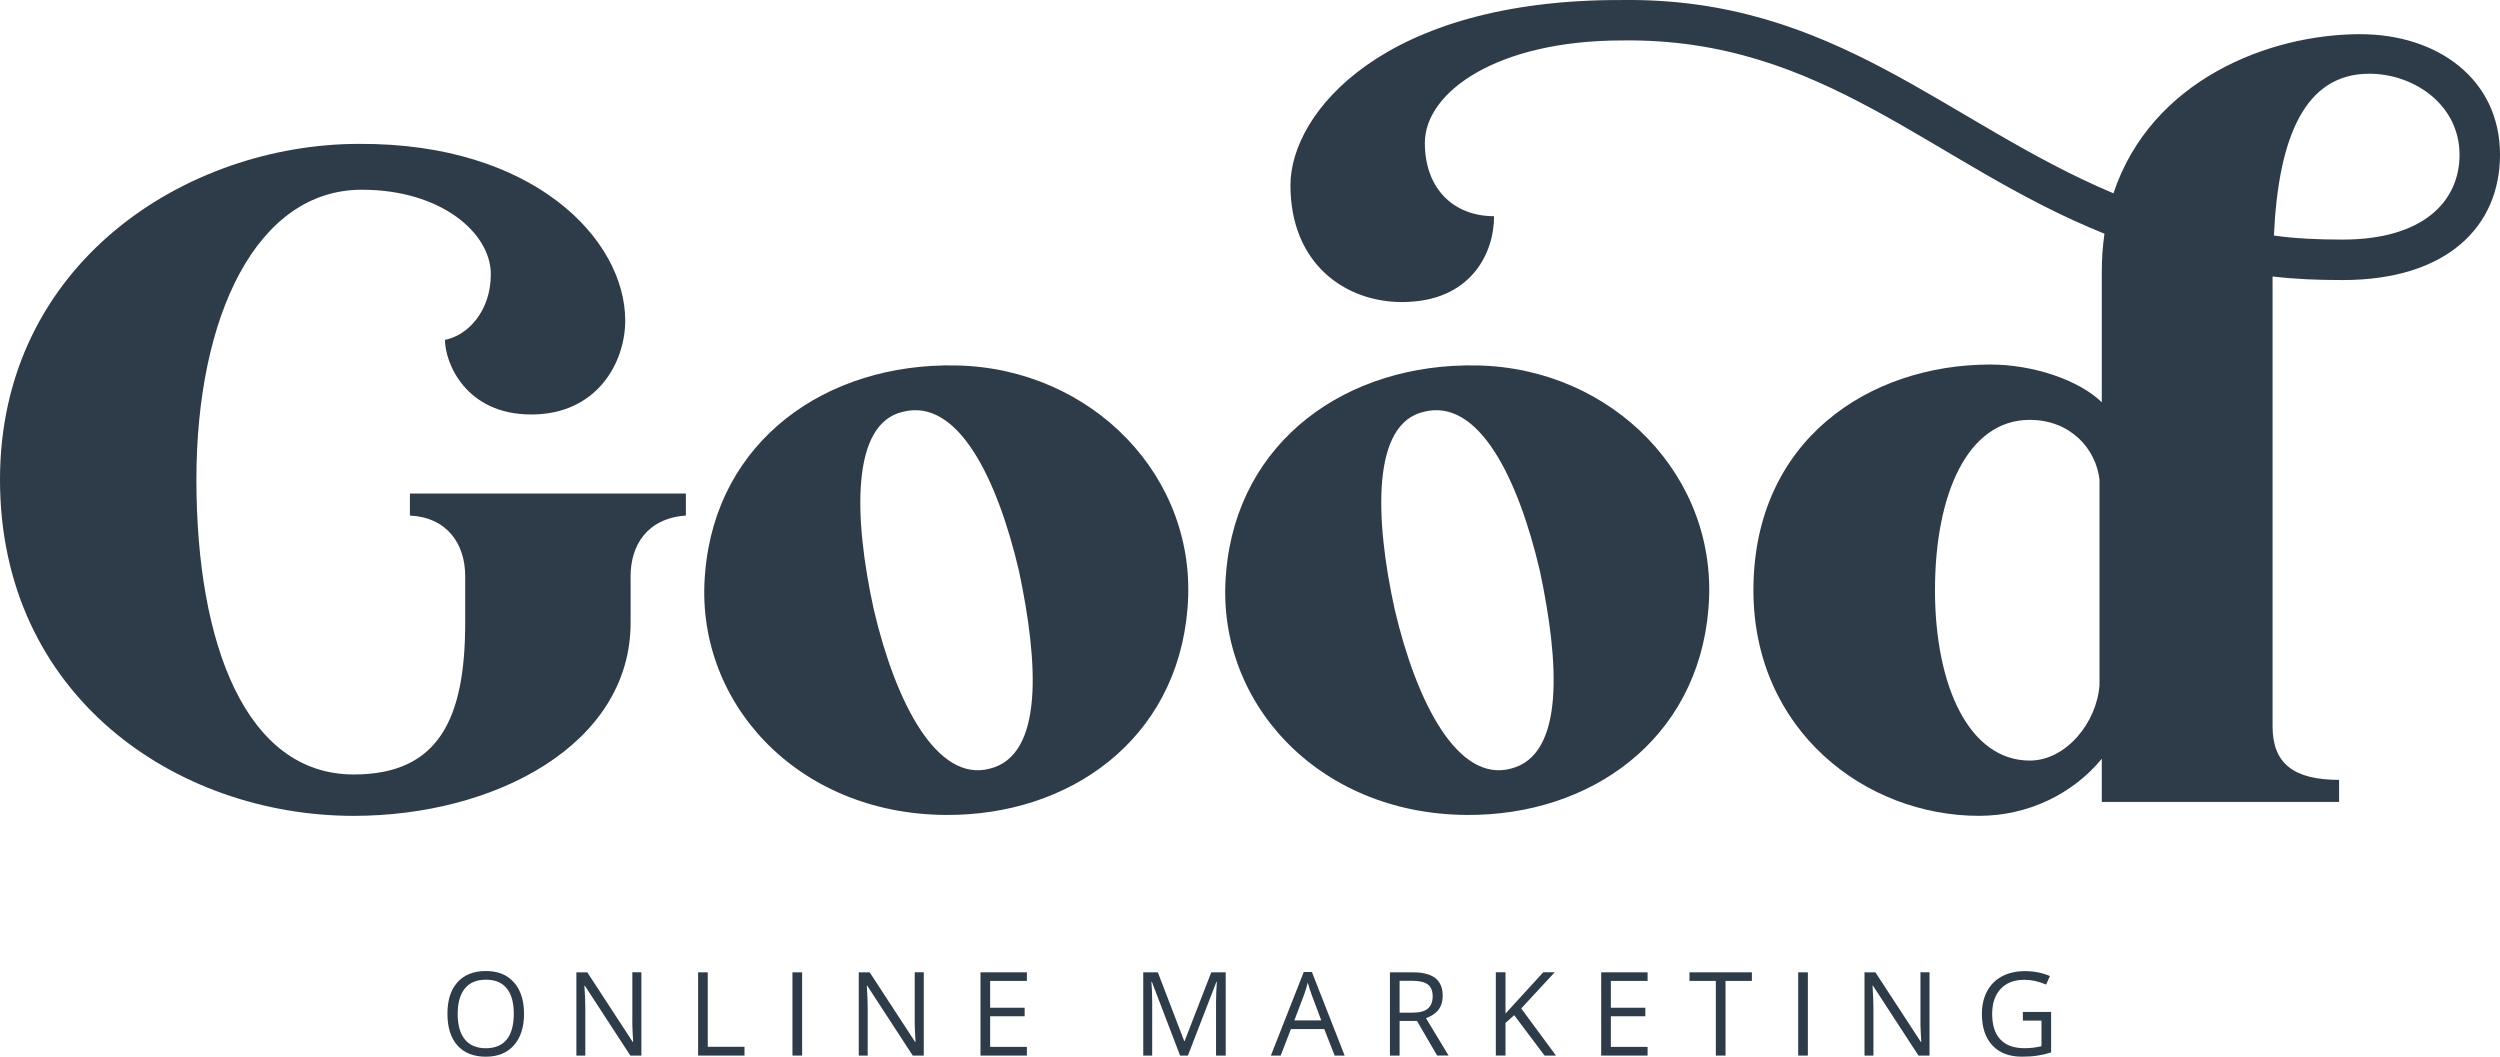
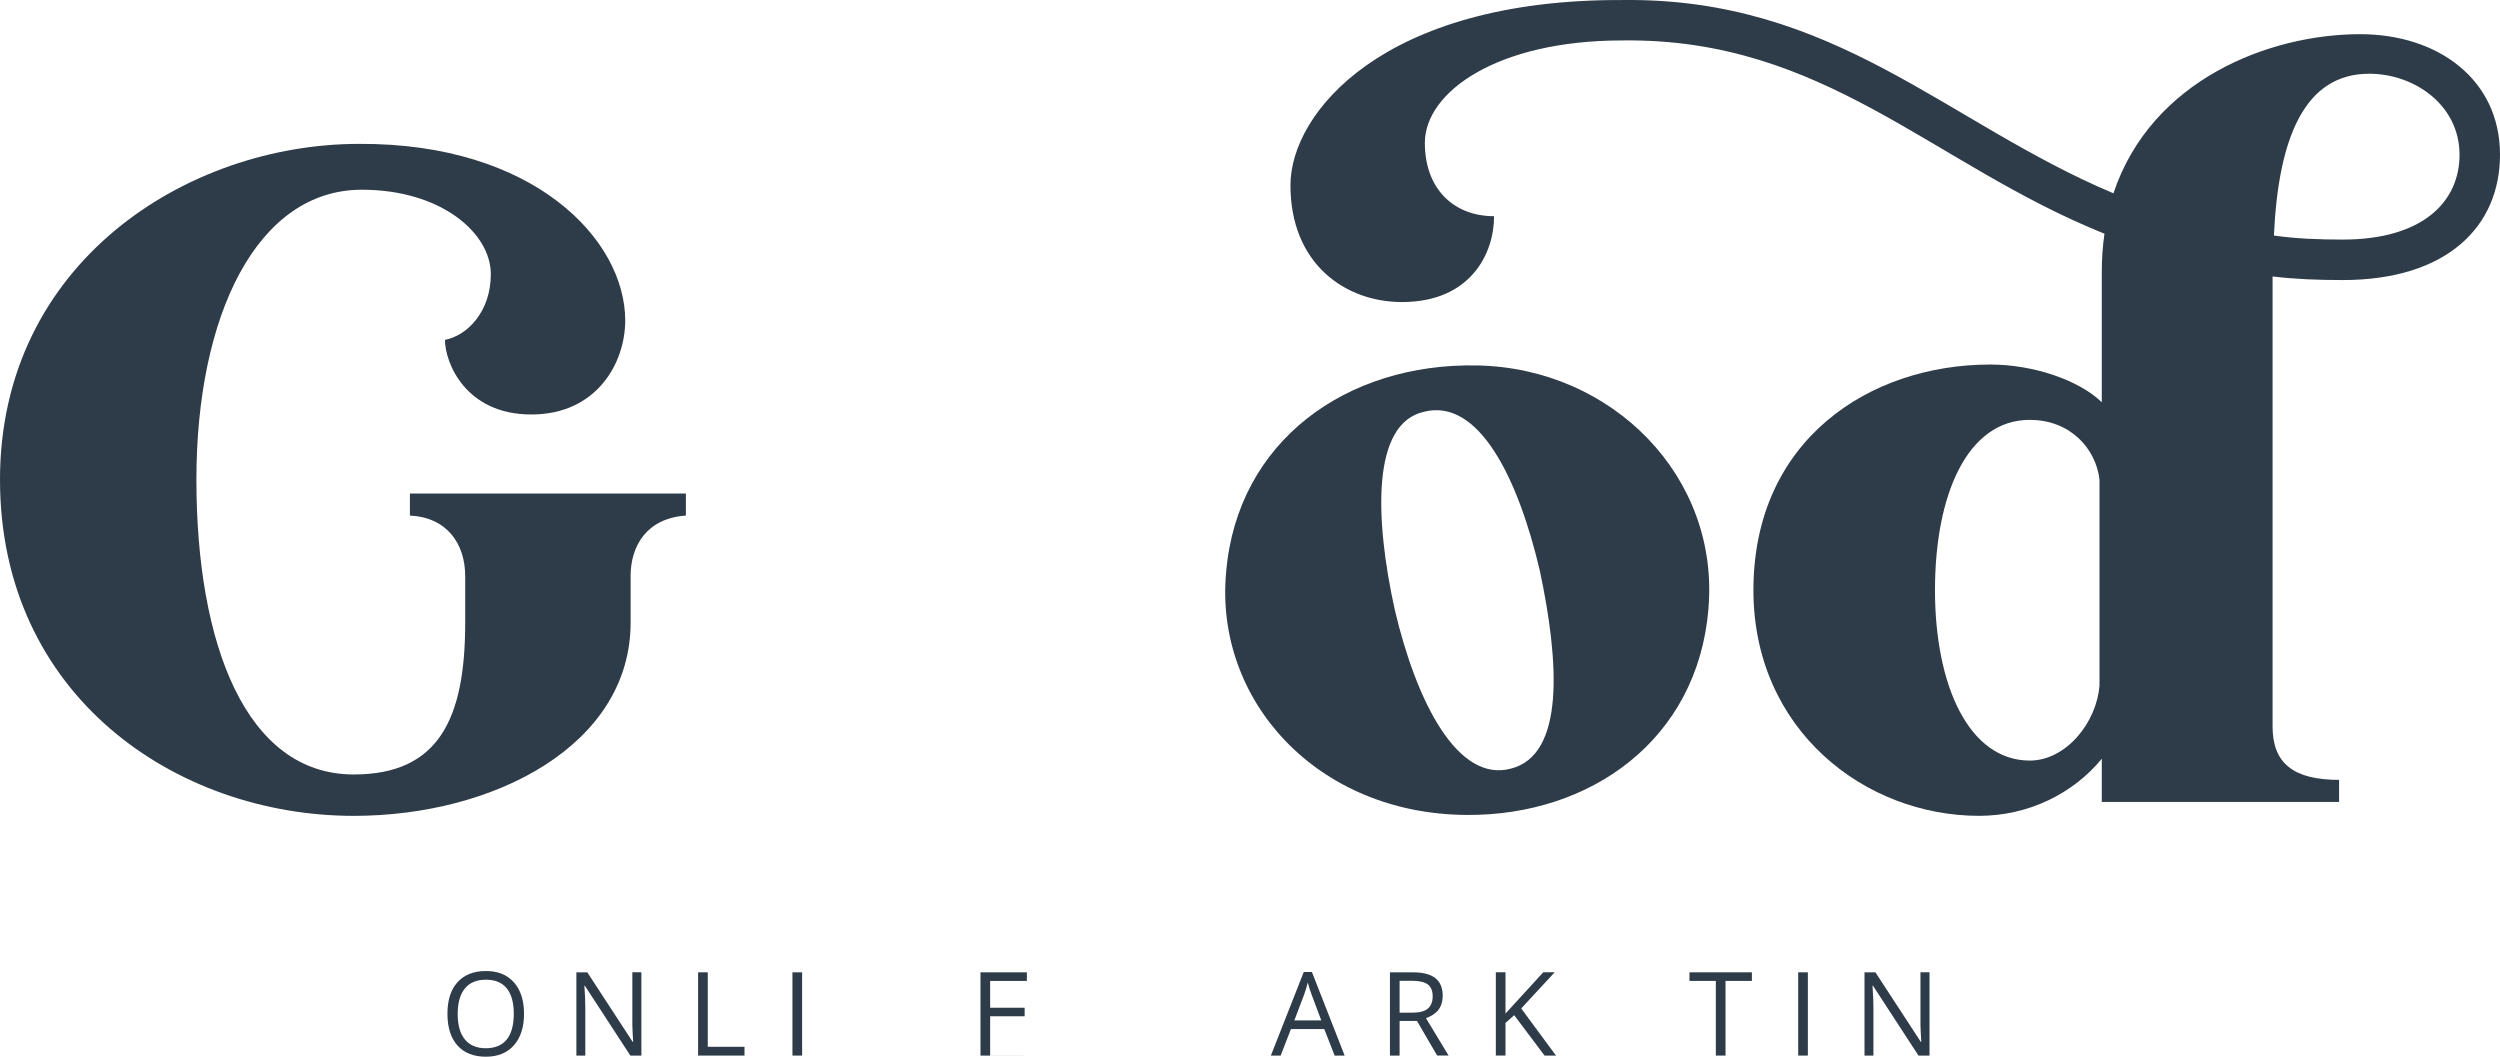
<svg xmlns="http://www.w3.org/2000/svg" id="Layer_2" data-name="Layer 2" viewBox="0 0 814.75 344.38">
  <defs>
    <style> .cls-1 { fill: #2e3b48; } </style>
  </defs>
  <g id="Layer_1-2" data-name="Layer 1">
    <g>
      <path class="cls-1" d="M205.52,187.81v15.09c0,39.84-44.38,62.99-90.23,62.99C57.42,265.88,0,226.77,0,156.31S60.64,46.89,117.04,46.89c56.98-.29,86.72,31.2,86.72,57.57,0,13.77-9.23,30.62-30.62,30.62s-28.12-16.85-28.12-24.32c7.47-1.46,14.94-9.38,14.94-21.39,0-13.48-16.26-27.54-42.04-27.54-34.13,0-53.91,40.87-53.91,94.48s16.11,96.09,51.27,96.09c27.83,0,36.33-18.31,36.33-49.51v-15.09c0-10.69-6.01-19.19-18.02-19.78v-7.18h89.94v7.18c-12.6.88-18.02,9.67-18.02,19.78Z" />
-       <path class="cls-1" d="M387.01,198.35c-3.52,42.92-38.67,67.53-78.81,67.24-48.93-.29-82.32-37.5-78.37-79.25,3.66-42.63,39.26-68.12,81.88-67.24,44.09.88,78.96,36.33,75.29,79.25ZM284.77,198.65c7.18,30.62,20.65,56.4,37.79,51.86,17.72-4.39,15.82-34.72,9.52-64.45-7.18-30.62-20.07-56.4-37.79-51.86-16.99,3.81-16.11,34.42-9.52,64.45Z" />
      <path class="cls-1" d="M556.79,198.35c-3.52,42.92-38.67,67.53-78.81,67.24-48.93-.29-82.32-37.5-78.37-79.25,3.66-42.63,39.26-68.12,81.88-67.24,44.09.88,78.96,36.33,75.29,79.25ZM454.54,198.65c7.18,30.62,20.65,56.4,37.79,51.86,17.72-4.39,15.82-34.72,9.52-64.45-7.18-30.62-20.07-56.4-37.79-51.86-16.99,3.81-16.11,34.42-9.52,64.45Z" />
      <path class="cls-1" d="M814.75,50.4c0,23.44-17.29,40.87-51.27,40.87-8.06,0-15.53-.29-22.85-1.17v146.63c0,12.01,6.74,17.43,21.68,17.43v7.18h-77.34v-14.06c-9.38,11.43-24.02,18.6-39.99,18.6-37.21,0-73.54-27.98-73.54-73.54,0-48.93,37.79-73.54,77.2-73.54,14.06,0,29,5.13,36.33,12.3v-42.33c0-4.39.29-8.64.88-12.6-56.4-22.71-91.26-63.87-157.18-62.99-40.87,0-64.31,16.85-64.31,33.4,0,14.94,9.38,23.88,22.56,23.88,0,12.3-7.76,27.98-30.03,27.98-18.31,0-36.33-12.3-36.33-38.09C420.56,36.93,450.59-.28,528.66.01c69.29-.88,105.47,39.99,160.11,62.99,12.3-36.91,50.68-51.86,80.42-51.86,25.2,0,45.56,14.65,45.56,39.26ZM661.52,136.83c-20.36,0-30.91,24.32-30.91,55.52s11.13,55.52,30.91,55.52c11.72,0,21.83-12.3,22.71-24.61v-66.94c-1.17-10.11-9.52-19.48-22.71-19.48ZM801.56,50.4c0-16.11-14.65-26.37-29.44-26.37-20.95,0-29.59,20.65-31.05,52.73,7.18,1.03,14.65,1.32,22.41,1.32,26.07,0,38.09-12.3,38.09-27.69Z" />
    </g>
    <g>
      <path class="cls-1" d="M170.78,330.41c0,4.34-1.1,7.76-3.29,10.24-2.2,2.49-5.25,3.73-9.16,3.73s-7.08-1.22-9.25-3.66c-2.17-2.44-3.26-5.89-3.26-10.34s1.09-7.84,3.27-10.27c2.18-2.43,5.27-3.65,9.28-3.65s6.94,1.24,9.13,3.71c2.19,2.47,3.28,5.89,3.28,10.24ZM149.16,330.41c0,3.67.78,6.46,2.35,8.36,1.57,1.9,3.84,2.85,6.82,2.85s5.28-.95,6.81-2.84c1.53-1.89,2.3-4.68,2.3-8.37s-.76-6.42-2.29-8.3c-1.53-1.89-3.79-2.83-6.78-2.83s-5.29.95-6.86,2.85c-1.56,1.9-2.35,4.66-2.35,8.28Z" />
      <path class="cls-1" d="M209.03,344.01h-3.6l-14.83-22.77h-.15c.2,2.67.3,5.12.3,7.35v15.42h-2.91v-27.13h3.56l14.79,22.67h.15c-.03-.33-.08-1.41-.17-3.22-.09-1.81-.12-3.11-.09-3.89v-15.57h2.95v27.13Z" />
      <path class="cls-1" d="M227.51,344.01v-27.13h3.15v24.27h11.97v2.86h-15.12Z" />
      <path class="cls-1" d="M258.26,344.01v-27.13h3.15v27.13h-3.15Z" />
-       <path class="cls-1" d="M301.06,344.01h-3.6l-14.83-22.77h-.15c.2,2.67.3,5.12.3,7.35v15.42h-2.91v-27.13h3.56l14.79,22.67h.15c-.03-.33-.08-1.41-.17-3.22-.09-1.81-.12-3.11-.09-3.89v-15.57h2.95v27.13Z" />
-       <path class="cls-1" d="M334.66,344.01h-15.12v-27.13h15.12v2.8h-11.97v8.74h11.24v2.78h-11.24v9.98h11.97v2.82Z" />
-       <path class="cls-1" d="M384.59,344.01l-9.2-24.05h-.15c.17,1.91.26,4.17.26,6.79v17.26h-2.91v-27.13h4.75l8.59,22.38h.15l8.67-22.38h4.71v27.13h-3.15v-17.48c0-2,.09-4.18.26-6.53h-.15l-9.28,24.01h-2.54Z" />
+       <path class="cls-1" d="M334.66,344.01h-15.12v-27.13h15.12v2.8h-11.97v8.74h11.24v2.78h-11.24v9.98v2.82Z" />
      <path class="cls-1" d="M434.96,344.01l-3.38-8.63h-10.87l-3.34,8.63h-3.19l10.72-27.24h2.65l10.67,27.24h-3.27ZM430.6,332.54l-3.15-8.41c-.41-1.06-.83-2.37-1.26-3.92-.27,1.19-.66,2.49-1.17,3.92l-3.19,8.41h8.78Z" />
      <path class="cls-1" d="M456.13,332.73v11.28h-3.15v-27.13h7.44c3.33,0,5.79.64,7.38,1.91,1.59,1.27,2.38,3.19,2.38,5.75,0,3.59-1.82,6.01-5.46,7.27l7.37,12.19h-3.73l-6.57-11.28h-5.66ZM456.13,330.02h4.32c2.23,0,3.86-.44,4.9-1.33,1.04-.88,1.56-2.21,1.56-3.98s-.53-3.09-1.59-3.88c-1.06-.79-2.76-1.19-5.09-1.19h-4.1v10.37Z" />
      <path class="cls-1" d="M507.08,344.01h-3.71l-9.89-13.16-2.84,2.52v10.63h-3.15v-27.13h3.15v13.45l12.3-13.45h3.73l-10.91,11.78,11.32,15.34Z" />
-       <path class="cls-1" d="M536.95,344.01h-15.12v-27.13h15.12v2.8h-11.97v8.74h11.24v2.78h-11.24v9.98h11.97v2.82Z" />
      <path class="cls-1" d="M562.34,344.01h-3.15v-24.33h-8.59v-2.8h20.34v2.8h-8.59v24.33Z" />
      <path class="cls-1" d="M586.03,344.01v-27.13h3.15v27.13h-3.15Z" />
      <path class="cls-1" d="M628.83,344.01h-3.6l-14.83-22.77h-.15c.2,2.67.3,5.12.3,7.35v15.42h-2.91v-27.13h3.56l14.79,22.67h.15c-.03-.33-.08-1.41-.17-3.22-.09-1.81-.12-3.11-.09-3.89v-15.57h2.95v27.13Z" />
-       <path class="cls-1" d="M659.24,329.79h9.22v13.19c-1.44.46-2.89.8-4.38,1.04s-3.2.35-5.16.35c-4.11,0-7.3-1.22-9.59-3.66-2.29-2.44-3.43-5.87-3.43-10.27,0-2.82.57-5.29,1.7-7.41,1.13-2.12,2.76-3.74,4.89-4.86,2.13-1.12,4.62-1.68,7.48-1.68s5.59.53,8.09,1.6l-1.22,2.78c-2.45-1.04-4.81-1.56-7.07-1.56-3.3,0-5.88.98-7.74,2.95s-2.78,4.69-2.78,8.18c0,3.66.89,6.44,2.68,8.33,1.79,1.89,4.41,2.84,7.88,2.84,1.88,0,3.72-.22,5.51-.65v-8.35h-6.07v-2.82Z" />
    </g>
  </g>
</svg>